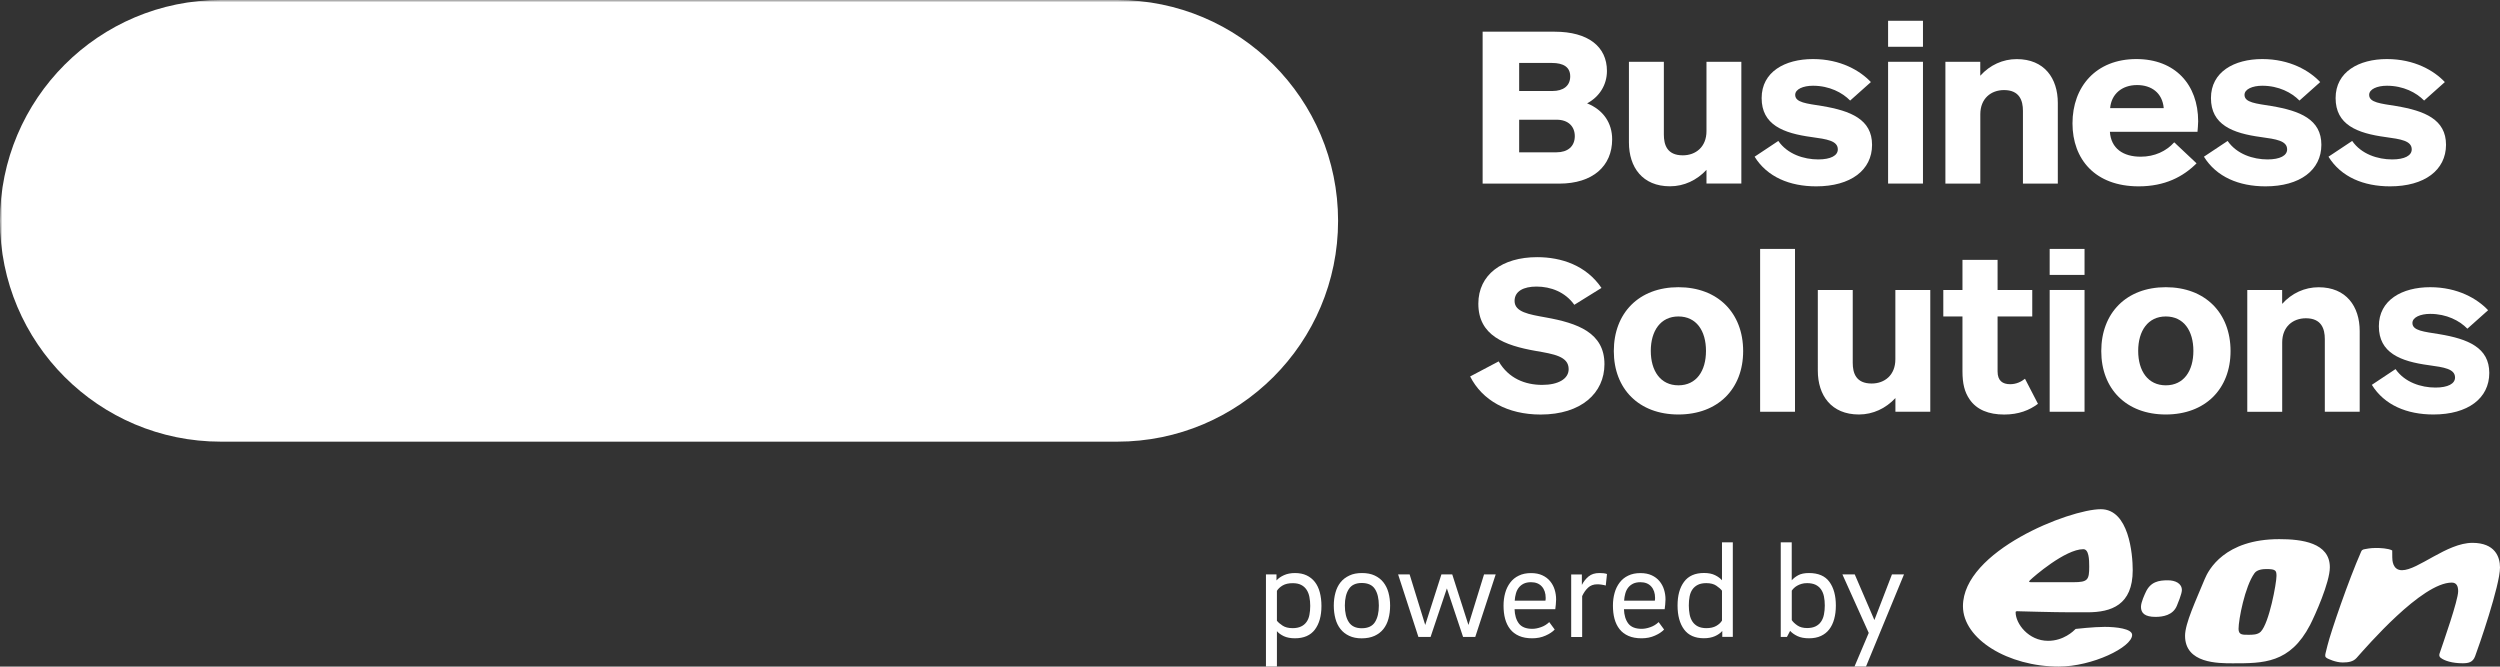
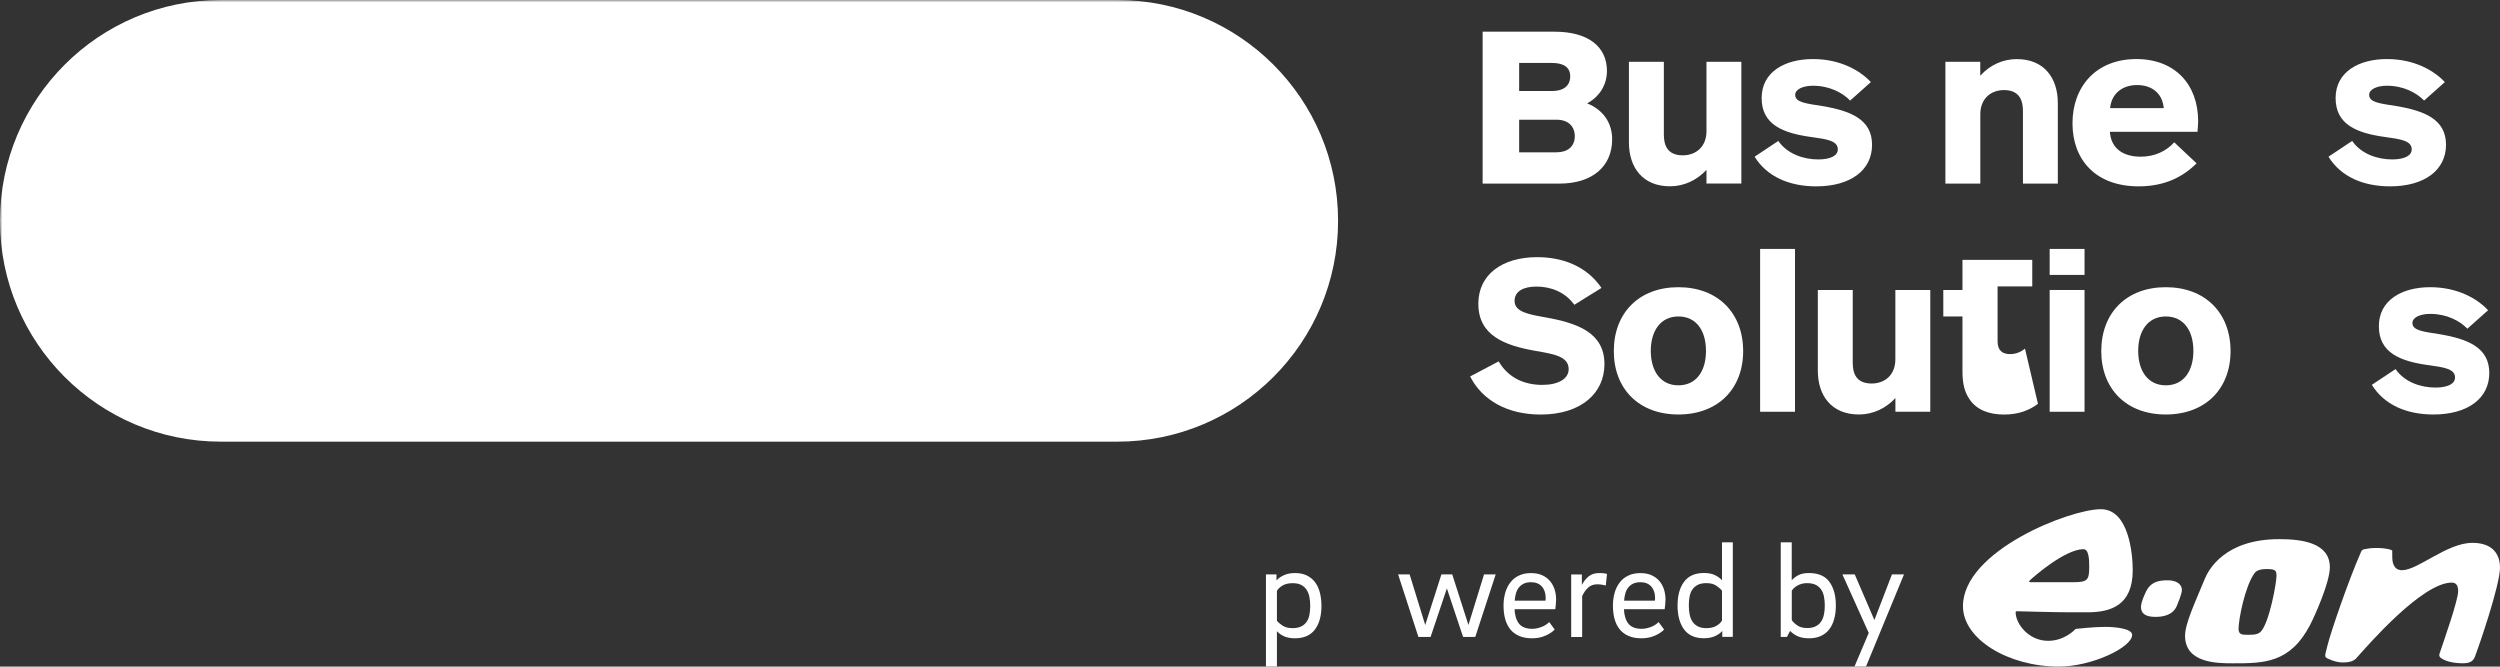
<svg xmlns="http://www.w3.org/2000/svg" version="1.1" id="Layer_1" x="0px" y="0px" viewBox="0 0 512.62 136.69" style="enable-background:new 0 0 512.62 136.69;" xml:space="preserve">
  <rect x="0" y="0" width="512.62" height="136.69" fill="#333333" stroke="none" />
  <style type="text/css">
	.st0{fill:#FFFFFF;}
	.st30{fill:#FFFFFF;}
	.st31{fill-rule:evenodd;clip-rule:evenodd;fill:#FFFFFF;}
	.st32{fill:#FFFFFF;}
</style>
  <defs>
    <mask id="mask">
      <rect width="100%" height="100%" fill="white" />
      <path class="st29" fill="black" d="M172.2,47.95l0-14.49c0-2.08,1.68-3.76,3.76-3.76l3.06,0c0.52,0,0.93,0.42,0.93,0.94l0,17.2     c0,6.85-4.25,13.03-12.84,13.03c-3.66,0-7.33-1.47-9.73-3.86c-2.4,2.39-5.95,3.86-9.62,3.86c-8.23,0-12.98-5.67-12.98-13.04     V33.46c0-2.08,1.68-3.76,3.75-3.76l3.06,0c0.52,0,0.93,0.42,0.93,0.94l0,17.28c0,3.02,2.1,5.38,5.48,5.38     c3.54,0,5.47-2.36,5.47-5.38l0-14.46c0-2.08,1.69-3.76,3.76-3.76l3.06,0c0.51,0,0.93,0.42,0.93,0.94l0.01,17.25     c0,2.85,1.93,5.41,5.48,5.41C170.27,53.3,172.2,50.97,172.2,47.95 M218.1,57.08l0-14.36c0-7.89,5.4-13.01,12.42-13.01h13.35     c0.52,0,0.94,0.42,0.94,0.93v2.87c0,2.08-1.68,3.76-3.76,3.76l-10.06,0c-2.73-0.05-5.13,2.15-5.13,5.24v17.39     c0,0.52-0.42,0.94-0.93,0.94h-3.06C219.78,60.84,218.1,59.16,218.1,57.08 M98.95,47.84v-5.36c0-7.02,4.87-12.77,12.41-12.77h8.34     c7.54,0,12.42,5.75,12.42,12.77v5.36c0,7.89-5.4,13-12.42,13h-8.34C104.17,60.84,98.95,55.55,98.95,47.84 M65.41,57.1V29.71     l20.21,0c6.4,0,11,4.62,11,11.6c0,7.04-4.6,11.43-11,11.43H73.17v7.18c0,0.51-0.42,0.92-0.93,0.92h-3.06     C67.09,60.84,65.41,59.18,65.41,57.1 M29.1,57.08V42.73c0-7.72,5.22-13.01,12.41-13.01h20.02l0,30.19c0,0.51-0.42,0.94-0.93,0.94     h-3.07c-2.08,0-3.76-1.68-3.76-3.76V37.29H41.99c-2.9,0-5.13,2.16-5.13,5.42v17.2c0,0.52-0.42,0.94-0.93,0.94h-3.07     C30.78,60.84,29.1,59.16,29.1,57.08 M182.78,47.88v-5.14c0-7.89,5.4-13.03,12.42-13.03h10.2c5.33,0,9.89,4.43,9.89,9.65     c0,5.68-4.31,10.18-9.89,10.18h-14.84c0,2.01,2.1,3.71,4.67,3.71h18.24c0.52,0,0.94,0.42,0.94,0.94l0,2.96     c0,2.08-1.68,3.68-3.75,3.68h-15.52C188.1,60.83,182.78,55.6,182.78,47.88 M195.21,37.28c-3.06,0-4.66,1.9-4.66,4.76l14.6-0.01     c1.35,0,2.36-1.13,2.36-2.37c0-1.31-1.07-2.38-2.36-2.38H195.21z M111.83,37.28c-3.08,0-5.13,2.33-5.13,5.43v5.13     c0,3.09,2.05,5.43,5.13,5.43h7.39c2.91,0,5.13-2.17,5.13-5.43v-5.13c0-3.27-2.23-5.43-5.13-5.43H111.83z M73.17,37.29v7.87h12.17     c2.13,0,3.53-1.87,3.53-4c0-2.13-1.4-3.88-3.52-3.88H73.17z" />
    </mask>
  </defs>
  <g>
    <g>
      <g>
        <path class="st0" mask="url(#mask)" d="M0,45.28c0,25.01,20.27,45.28,45.28,45.28h183.81c25.01,0,45.28-20.27,45.28-45.28     C274.37,20.27,254.1,0,229.09,0H45.28C20.27,0,0,20.27,0,45.28" />
      </g>
      <g>
        <path class="st30" d="M319.72,37.65h-15.71V6.5h14.78c6.83,0,10.71,3.04,10.71,8.05c0,2.81-1.5,5.28-4.07,6.64     c3.37,1.36,5.14,4.07,5.14,7.38C330.57,34.05,326.6,37.65,319.72,37.65 M318.23,12.91h-6.73v5.75h6.82c2.25,0,3.65-1.07,3.65-3     C321.97,13.75,320.57,12.91,318.23,12.91 M319.21,24.55h-7.71v6.68h7.67c2.29,0,3.74-1.21,3.74-3.32     C322.9,25.91,321.55,24.55,319.21,24.55" />
        <path class="st30" d="M357.06,12.67v24.97h-7.15v-2.81c-1.96,2.11-4.58,3.37-7.48,3.37c-5.66,0-8.42-3.93-8.42-8.98V12.67h7.16     v14.92c0,2.1,0.65,4.26,3.88,4.26c2.67,0,4.86-1.73,4.86-4.96V12.67H357.06z" />
        <path class="st30" d="M372.41,38.21c-5.43,0-10.06-1.92-12.63-6.08l4.86-3.23c1.87,2.71,5.23,3.79,8.18,3.79     c2.57,0,4.02-0.79,4.02-2.06c0-1.78-2.29-2.1-5.33-2.52c-5.89-0.79-10.29-2.53-10.29-8c0-5.38,4.77-8,10.52-8     c5.66,0,9.68,2.38,11.88,4.72l-4.25,3.79c-1.59-1.63-4.26-3.04-7.62-3.04c-2.01,0-3.65,0.7-3.65,1.87c0,1.59,2.38,1.78,5.52,2.29     c5.89,0.98,10.24,2.76,10.24,7.95C383.87,34.89,379.47,38.21,372.41,38.21" />
-         <path class="st30" d="M387.15,4.26h7.15v5.33h-7.15V4.26z M387.15,12.67h7.15v24.97h-7.15V12.67z" />
        <path class="st30" d="M398.9,37.65V12.67h7.15v2.86c1.97-2.2,4.63-3.41,7.48-3.41c5.66,0,8.42,3.93,8.42,8.98v16.55h-7.15V22.73     c0-2.11-0.7-4.26-3.88-4.26c-2.67,0-4.86,1.73-4.86,4.96v14.22H398.9z" />
        <path class="st30" d="M450.59,27.03h-17.96c0.23,3.41,2.71,5.1,6.31,5.1c2.85,0,5.24-1.12,6.88-2.95l4.58,4.31     c-2.76,2.76-6.5,4.72-11.87,4.72c-8.94,0-13.57-5.57-13.57-12.91c0-7.53,4.82-13.19,13.1-13.19c7.95,0,12.67,5.24,12.67,12.77     C450.72,25.68,450.63,26.47,450.59,27.03 M443.67,22.17c-0.28-3.14-2.53-4.73-5.47-4.73c-3.13,0-5.28,1.87-5.52,4.73H443.67z" />
-         <path class="st30" d="M464.54,38.21c-5.43,0-10.06-1.92-12.63-6.08l4.86-3.23c1.87,2.71,5.23,3.79,8.18,3.79     c2.57,0,4.02-0.79,4.02-2.06c0-1.78-2.29-2.1-5.33-2.52c-5.89-0.79-10.29-2.53-10.29-8c0-5.38,4.77-8,10.52-8     c5.66,0,9.68,2.38,11.88,4.72l-4.25,3.79c-1.59-1.63-4.26-3.04-7.62-3.04c-2.01,0-3.65,0.7-3.65,1.87c0,1.59,2.38,1.78,5.52,2.29     c5.89,0.98,10.24,2.76,10.24,7.95C475.99,34.89,471.59,38.21,464.54,38.21" />
        <path class="st30" d="M490.08,38.21c-5.43,0-10.06-1.92-12.63-6.08l4.86-3.23c1.87,2.71,5.24,3.79,8.19,3.79     c2.57,0,4.02-0.79,4.02-2.06c0-1.78-2.29-2.1-5.33-2.52c-5.89-0.79-10.28-2.53-10.28-8c0-5.38,4.77-8,10.52-8     c5.66,0,9.68,2.38,11.88,4.72l-4.25,3.79c-1.59-1.63-4.26-3.04-7.62-3.04c-2.01,0-3.65,0.7-3.65,1.87c0,1.59,2.38,1.78,5.52,2.29     c5.89,0.98,10.24,2.76,10.24,7.95C501.54,34.89,497.14,38.21,490.08,38.21" />
        <path class="st30" d="M328.38,59.04l-5.57,3.46c-1.87-2.62-4.82-3.74-7.76-3.74c-2.62,0-4.49,0.93-4.49,2.95     c0,2.29,2.99,2.76,6.36,3.37c6.55,1.17,12.07,3.13,12.07,9.59c0,5.89-4.72,10.33-13.09,10.33c-6.78,0-11.97-2.9-14.45-7.81     l5.85-3.09c2.05,3.51,5.43,4.82,8.93,4.82c3.27,0,5.42-1.22,5.42-3.23c0-2.62-3.04-3.09-6.78-3.74     c-6.36-1.12-11.74-3.14-11.74-9.68c0-5.94,4.86-9.54,12.06-9.54C320.14,52.73,325.24,54.41,328.38,59.04" />
        <path class="st30" d="M344.15,84.99c-8.09,0-13.24-5.24-13.24-13c0-7.81,5.15-13.1,13.24-13.1c8.09,0,13.28,5.28,13.28,13.1     C357.43,79.76,352.24,84.99,344.15,84.99 M344.15,64.89c-3.65,0-5.66,2.95-5.66,7.06c0,4.12,2.01,7.06,5.66,7.06     c3.7,0,5.66-2.95,5.66-7.06C349.81,67.83,347.84,64.89,344.15,64.89" />
        <rect x="360.91" y="51.04" class="st30" width="7.15" height="33.39" />
        <path class="st30" d="M395.8,59.46v24.97h-7.15v-2.81c-1.96,2.11-4.58,3.37-7.49,3.37c-5.66,0-8.42-3.93-8.42-8.98V59.46h7.16     v14.92c0,2.11,0.65,4.26,3.88,4.26c2.67,0,4.86-1.73,4.86-4.96V59.46H395.8z" />
-         <path class="st30" d="M417.88,82.8c-1.73,1.31-3.97,2.2-6.92,2.2c-3.18,0-5.66-0.98-7.11-3.13c-1.03-1.5-1.45-3.23-1.45-5.75     V64.89h-3.93v-5.43h3.93v-6.17h7.2v6.17h7.11v5.43h-7.11v11.27c0,1.92,1.03,2.62,2.58,2.62c1.26,0,2.29-0.51,3.04-1.12     L417.88,82.8z" />
+         <path class="st30" d="M417.88,82.8c-1.73,1.31-3.97,2.2-6.92,2.2c-3.18,0-5.66-0.98-7.11-3.13c-1.03-1.5-1.45-3.23-1.45-5.75     V64.89h-3.93v-5.43h3.93v-6.17h7.2h7.11v5.43h-7.11v11.27c0,1.92,1.03,2.62,2.58,2.62c1.26,0,2.29-0.51,3.04-1.12     L417.88,82.8z" />
        <path class="st30" d="M420.28,51.04h7.15v5.33h-7.15V51.04z M420.28,59.46h7.15v24.97h-7.15V59.46z" />
        <path class="st30" d="M444.09,84.99c-8.09,0-13.23-5.24-13.23-13c0-7.81,5.14-13.1,13.23-13.1c8.09,0,13.28,5.28,13.28,13.1     C457.37,79.76,452.18,84.99,444.09,84.99 M444.09,64.89c-3.65,0-5.66,2.95-5.66,7.06c0,4.12,2.01,7.06,5.66,7.06     c3.69,0,5.66-2.95,5.66-7.06C449.75,67.83,447.78,64.89,444.09,64.89" />
-         <path class="st30" d="M460.8,84.43V59.46h7.15v2.85c1.97-2.2,4.63-3.41,7.48-3.41c5.66,0,8.42,3.93,8.42,8.98v16.55h-7.15V69.52     c0-2.11-0.7-4.26-3.88-4.26c-2.67,0-4.86,1.73-4.86,4.96v14.22H460.8z" />
        <path class="st30" d="M498.97,84.99c-5.43,0-10.06-1.92-12.63-6.08l4.86-3.23c1.87,2.71,5.23,3.79,8.18,3.79     c2.57,0,4.02-0.79,4.02-2.06c0-1.78-2.29-2.1-5.33-2.52c-5.89-0.79-10.29-2.53-10.29-8c0-5.38,4.77-8,10.52-8     c5.66,0,9.68,2.38,11.88,4.72l-4.25,3.79c-1.59-1.64-4.26-3.04-7.62-3.04c-2.01,0-3.65,0.7-3.65,1.87c0,1.59,2.38,1.78,5.52,2.29     c5.89,0.98,10.24,2.76,10.24,7.95C510.43,81.68,506.03,84.99,498.97,84.99" />
      </g>
    </g>
  </g>
  <g>
    <path class="st31" d="M477.73,116.32c0,3.11-3.07,9.92-4.05,11.82c-4.12,7.92-9.62,7.87-15.84,7.87c-3.04,0-9.8,0.03-9.8-5.65   c0-2.54,2.21-7.2,4.03-11.62c0.77-1.88,4.07-8.19,15.29-8.19C471.99,110.55,477.73,111.28,477.73,116.32 M464.74,116.68   c-0.78,0-1.94,0.12-2.46,0.85c-1.97,2.72-3.27,9.52-3.27,11.42c0,1.29,0.9,1.21,2.1,1.21c0.7,0,1.82,0.02,2.46-0.64   c1.73-1.8,3.22-9.95,3.22-11.42C466.78,117.05,466.71,116.68,464.74,116.68 M437.31,116.92c0,7.15-4.4,8.63-9.28,8.63h-3.43   c-3.43,0-10.33-0.2-10.33-0.2c-0.55-0.01-0.97-0.12-0.97,0.2c0,2.33,2.64,5.85,6.66,5.85c3.16,0,5.2-1.98,5.65-2.44   c0,0,3.64-0.42,5.97-0.42c2.27,0,5.61,0.36,5.61,1.65c0,2.52-8.18,6.49-15.05,6.49c-10.33,0-19.64-5.61-19.64-12.38   c0-11.34,21.89-19.89,28.28-19.89C436.52,104.42,437.31,113.58,437.31,116.92 M428.39,116.16c0-1.46-0.07-3.55-1.21-3.55   c-3.71,0-10.24,5.68-10.89,6.33c-0.48,0.48-0.12,0.44,0.52,0.44h8.35C428.12,119.38,428.39,118.89,428.39,116.16 M447.39,121   c0,0.77-0.89,2.87-1.02,3.19c-0.8,1.98-2.91,2.3-4.39,2.3c-2.22,0-2.98-0.8-2.98-2.06c0-0.97,0.82-2.66,0.93-2.9   c1-2.29,2.79-2.54,4.56-2.54C445.99,118.98,447.39,119.6,447.39,121 M512.62,116.36c0,3.69-4.39,16.33-5.11,18.22   c-0.47,1.25-1.38,1.42-2.56,1.42c-2.13,0-3.73-0.51-4.51-1.13c-0.16-0.13-0.36-0.41-0.23-0.81c0.8-2.38,3.83-10.96,3.83-12.82   c0-1.01-0.3-1.78-1.31-1.78c-6.14,0-17.43,13.11-19.52,15.45c-0.69,0.77-1.69,0.93-2.86,0.93c-1.45,0-3-0.77-3.15-0.85   c-0.46-0.24-0.48-0.5-0.35-1.05l0.39-1.57c0.71-2.87,4.36-13.49,6.9-19.24c0.11-0.24,0.21-0.45,0.76-0.53   c0.26-0.04,1.09-0.24,2.26-0.24c0.86,0,2.52,0.06,3.36,0.51c0,0,0.01-0.01,0.01,1.39c0,0.61,0.07,2.66,2,2.66   c3.27,0,9.2-5.61,14.44-5.61C511.58,111.32,512.62,114.16,512.62,116.36" />
  </g>
  <g>
    <path class="st32" d="M261.83,136.67h-2.25v-18.89h2.16v1.24c0.37-0.43,0.89-0.79,1.53-1.08c0.65-0.29,1.4-0.44,2.26-0.44   c0.92,0,1.71,0.16,2.39,0.48c0.67,0.32,1.24,0.77,1.69,1.35c0.45,0.58,0.79,1.29,1.01,2.12c0.22,0.83,0.34,1.77,0.34,2.8   c0,2.04-0.45,3.66-1.35,4.85c-0.9,1.19-2.27,1.78-4.1,1.78c-0.9,0-1.65-0.15-2.26-0.43c-0.61-0.29-1.08-0.63-1.42-1.03V136.67z    M268.66,124.24c0-0.66-0.06-1.27-0.17-1.84c-0.11-0.57-0.31-1.07-0.59-1.49c-0.28-0.42-0.65-0.75-1.11-0.98   c-0.46-0.24-1.04-0.35-1.73-0.35c-0.82,0-1.5,0.15-2.04,0.46c-0.53,0.31-0.93,0.68-1.19,1.11v6.13c0.26,0.34,0.65,0.67,1.17,1.01   c0.52,0.34,1.19,0.51,2.04,0.51c0.69,0,1.27-0.11,1.74-0.34c0.47-0.22,0.84-0.53,1.12-0.93c0.28-0.39,0.48-0.87,0.59-1.43   C268.6,125.53,268.66,124.92,268.66,124.24z" />
-     <path class="st32" d="M279.28,117.5c1.01,0,1.88,0.17,2.6,0.51c0.72,0.34,1.32,0.8,1.78,1.39s0.82,1.29,1.04,2.11   s0.34,1.7,0.34,2.66c0,0.97-0.11,1.87-0.34,2.7c-0.22,0.83-0.57,1.53-1.04,2.12s-1.07,1.05-1.81,1.39s-1.63,0.51-2.66,0.51   c-0.97,0-1.82-0.17-2.54-0.51c-0.72-0.34-1.32-0.8-1.78-1.39c-0.47-0.59-0.82-1.3-1.04-2.12c-0.22-0.82-0.34-1.71-0.34-2.67   c0-0.96,0.11-1.85,0.34-2.67c0.22-0.82,0.57-1.53,1.04-2.12c0.47-0.59,1.07-1.05,1.8-1.39C277.4,117.66,278.27,117.5,279.28,117.5z    M279.22,128.82c1.27,0,2.18-0.42,2.71-1.25c0.53-0.83,0.8-1.96,0.8-3.39c0-1.44-0.27-2.58-0.8-3.4c-0.53-0.82-1.44-1.24-2.71-1.24   c-1.22,0-2.1,0.41-2.64,1.24c-0.54,0.82-0.82,1.95-0.82,3.37c0,1.46,0.27,2.6,0.82,3.43C277.13,128.41,278.01,128.82,279.22,128.82   z" />
    <path class="st32" d="M297.78,117.78l3.32,10.37l3.2-10.37h2.39l-4.19,12.82H300l-3.32-9.95l-3.34,9.95h-2.5l-4.16-12.82h2.36   l3.2,10.37l3.32-10.37H297.78z" />
    <path class="st32" d="M314.19,128.94c0.54,0,1.14-0.11,1.78-0.34c0.65-0.22,1.21-0.57,1.7-1.04l1.12,1.52   c-0.43,0.47-1.06,0.89-1.88,1.25c-0.82,0.37-1.73,0.55-2.73,0.55c-1.05,0-1.95-0.16-2.7-0.49c-0.75-0.33-1.36-0.79-1.83-1.39   c-0.47-0.6-0.81-1.31-1.03-2.12c-0.22-0.82-0.32-1.72-0.32-2.71c0-0.92,0.11-1.78,0.34-2.59c0.22-0.81,0.57-1.51,1.03-2.12   c0.46-0.61,1.04-1.09,1.76-1.43c0.71-0.35,1.55-0.52,2.5-0.52c0.9,0,1.67,0.15,2.32,0.45c0.65,0.3,1.18,0.7,1.6,1.21   c0.42,0.51,0.73,1.08,0.93,1.73c0.2,0.65,0.3,1.32,0.3,2.01c0,0.32-0.02,0.66-0.06,1.04c-0.04,0.38-0.08,0.69-0.11,0.96h-8.35   c0.04,1.22,0.33,2.2,0.89,2.94C312,128.57,312.92,128.94,314.19,128.94z M316.89,123.17c0.02-0.09,0.03-0.19,0.04-0.29   c0.01-0.1,0.01-0.19,0.01-0.27c0-0.97-0.26-1.76-0.79-2.35c-0.53-0.59-1.27-0.88-2.22-0.88c-0.58,0-1.07,0.1-1.48,0.29   c-0.4,0.2-0.74,0.46-1.01,0.8c-0.27,0.34-0.47,0.74-0.6,1.21c-0.13,0.47-0.22,0.97-0.25,1.49H316.89z" />
    <path class="st32" d="M324.39,119.89c0.32-0.64,0.76-1.19,1.32-1.67c0.56-0.48,1.31-0.72,2.25-0.72c0.28,0,0.56,0.01,0.83,0.04   c0.27,0.03,0.51,0.08,0.72,0.16l-0.25,2.36c-0.26-0.07-0.55-0.14-0.86-0.18c-0.31-0.05-0.6-0.07-0.86-0.07   c-0.79,0-1.42,0.23-1.91,0.69c-0.49,0.46-0.89,1.04-1.21,1.73v8.38h-2.25v-12.82h2.19v2.11H324.39z" />
    <path class="st32" d="M336.62,128.94c0.54,0,1.14-0.11,1.78-0.34c0.65-0.22,1.21-0.57,1.7-1.04l1.12,1.52   c-0.43,0.47-1.06,0.89-1.88,1.25c-0.82,0.37-1.73,0.55-2.73,0.55c-1.05,0-1.95-0.16-2.7-0.49c-0.75-0.33-1.36-0.79-1.83-1.39   c-0.47-0.6-0.81-1.31-1.03-2.12c-0.22-0.82-0.32-1.72-0.32-2.71c0-0.92,0.11-1.78,0.34-2.59c0.22-0.81,0.57-1.51,1.03-2.12   c0.46-0.61,1.04-1.09,1.76-1.43c0.71-0.35,1.55-0.52,2.5-0.52c0.9,0,1.67,0.15,2.32,0.45c0.65,0.3,1.18,0.7,1.6,1.21   c0.42,0.51,0.73,1.08,0.93,1.73c0.2,0.65,0.3,1.32,0.3,2.01c0,0.32-0.02,0.66-0.06,1.04c-0.04,0.38-0.08,0.69-0.11,0.96h-8.35   c0.04,1.22,0.33,2.2,0.89,2.94C334.43,128.57,335.34,128.94,336.62,128.94z M339.32,123.17c0.02-0.09,0.03-0.19,0.04-0.29   c0.01-0.1,0.01-0.19,0.01-0.27c0-0.97-0.26-1.76-0.79-2.35c-0.53-0.59-1.27-0.88-2.22-0.88c-0.58,0-1.07,0.1-1.48,0.29   c-0.4,0.2-0.74,0.46-1.01,0.8c-0.27,0.34-0.47,0.74-0.6,1.21c-0.13,0.47-0.22,0.97-0.25,1.49H339.32z" />
    <path class="st32" d="M353.09,111.2h2.22v19.39h-2.16v-1.21c-0.38,0.43-0.88,0.79-1.52,1.07c-0.64,0.28-1.39,0.42-2.25,0.42   c-1.82,0-3.17-0.6-4.06-1.8c-0.89-1.2-1.34-2.84-1.34-4.92c0-2.04,0.44-3.66,1.34-4.86c0.89-1.2,2.25-1.8,4.09-1.8   c0.9,0,1.65,0.15,2.26,0.45c0.61,0.3,1.08,0.65,1.42,1.04V111.2z M346.29,124.16c0,0.66,0.06,1.27,0.17,1.84   c0.11,0.57,0.31,1.06,0.59,1.48c0.28,0.41,0.65,0.74,1.11,0.97s1.04,0.35,1.73,0.35c0.81,0,1.48-0.15,2.01-0.45   c0.53-0.3,0.93-0.66,1.19-1.1v-6.13c-0.26-0.34-0.65-0.68-1.17-1.03c-0.52-0.35-1.19-0.52-2.04-0.52c-0.69,0-1.27,0.11-1.73,0.34   s-0.83,0.54-1.11,0.94c-0.28,0.4-0.48,0.89-0.59,1.45C346.34,122.86,346.29,123.48,346.29,124.16z" />
    <path class="st32" d="M367.39,118.99c0.34-0.39,0.78-0.74,1.33-1.04c0.55-0.3,1.29-0.45,2.21-0.45c1.91,0,3.31,0.6,4.19,1.81   c0.88,1.21,1.32,2.82,1.32,4.85c0,1.01-0.11,1.93-0.34,2.76c-0.22,0.82-0.56,1.53-1.01,2.12c-0.45,0.59-1.02,1.04-1.71,1.36   s-1.51,0.48-2.44,0.48c-0.96,0-1.75-0.15-2.38-0.45c-0.63-0.3-1.13-0.66-1.5-1.07l-0.65,1.24h-1.27V111.2h2.25V118.99z    M374.17,124.16c0-0.67-0.06-1.29-0.17-1.84c-0.11-0.55-0.31-1.04-0.59-1.45c-0.28-0.41-0.66-0.73-1.12-0.96   c-0.47-0.22-1.05-0.34-1.74-0.34c-0.43,0-0.82,0.05-1.15,0.15c-0.34,0.1-0.64,0.23-0.9,0.38c-0.26,0.15-0.48,0.31-0.66,0.49   c-0.18,0.18-0.32,0.35-0.44,0.52v6.04c0.24,0.38,0.63,0.74,1.15,1.1c0.52,0.36,1.19,0.53,2,0.53c0.69,0,1.27-0.12,1.74-0.35   c0.47-0.23,0.84-0.56,1.12-0.97c0.28-0.41,0.48-0.9,0.59-1.48S374.17,124.81,374.17,124.16z" />
    <path class="st32" d="M384.34,127.14l3.6-9.36h2.47l-7.79,18.89h-2.36l2.92-6.89l-5.4-12h2.53L384.34,127.14z" />
  </g>
</svg>